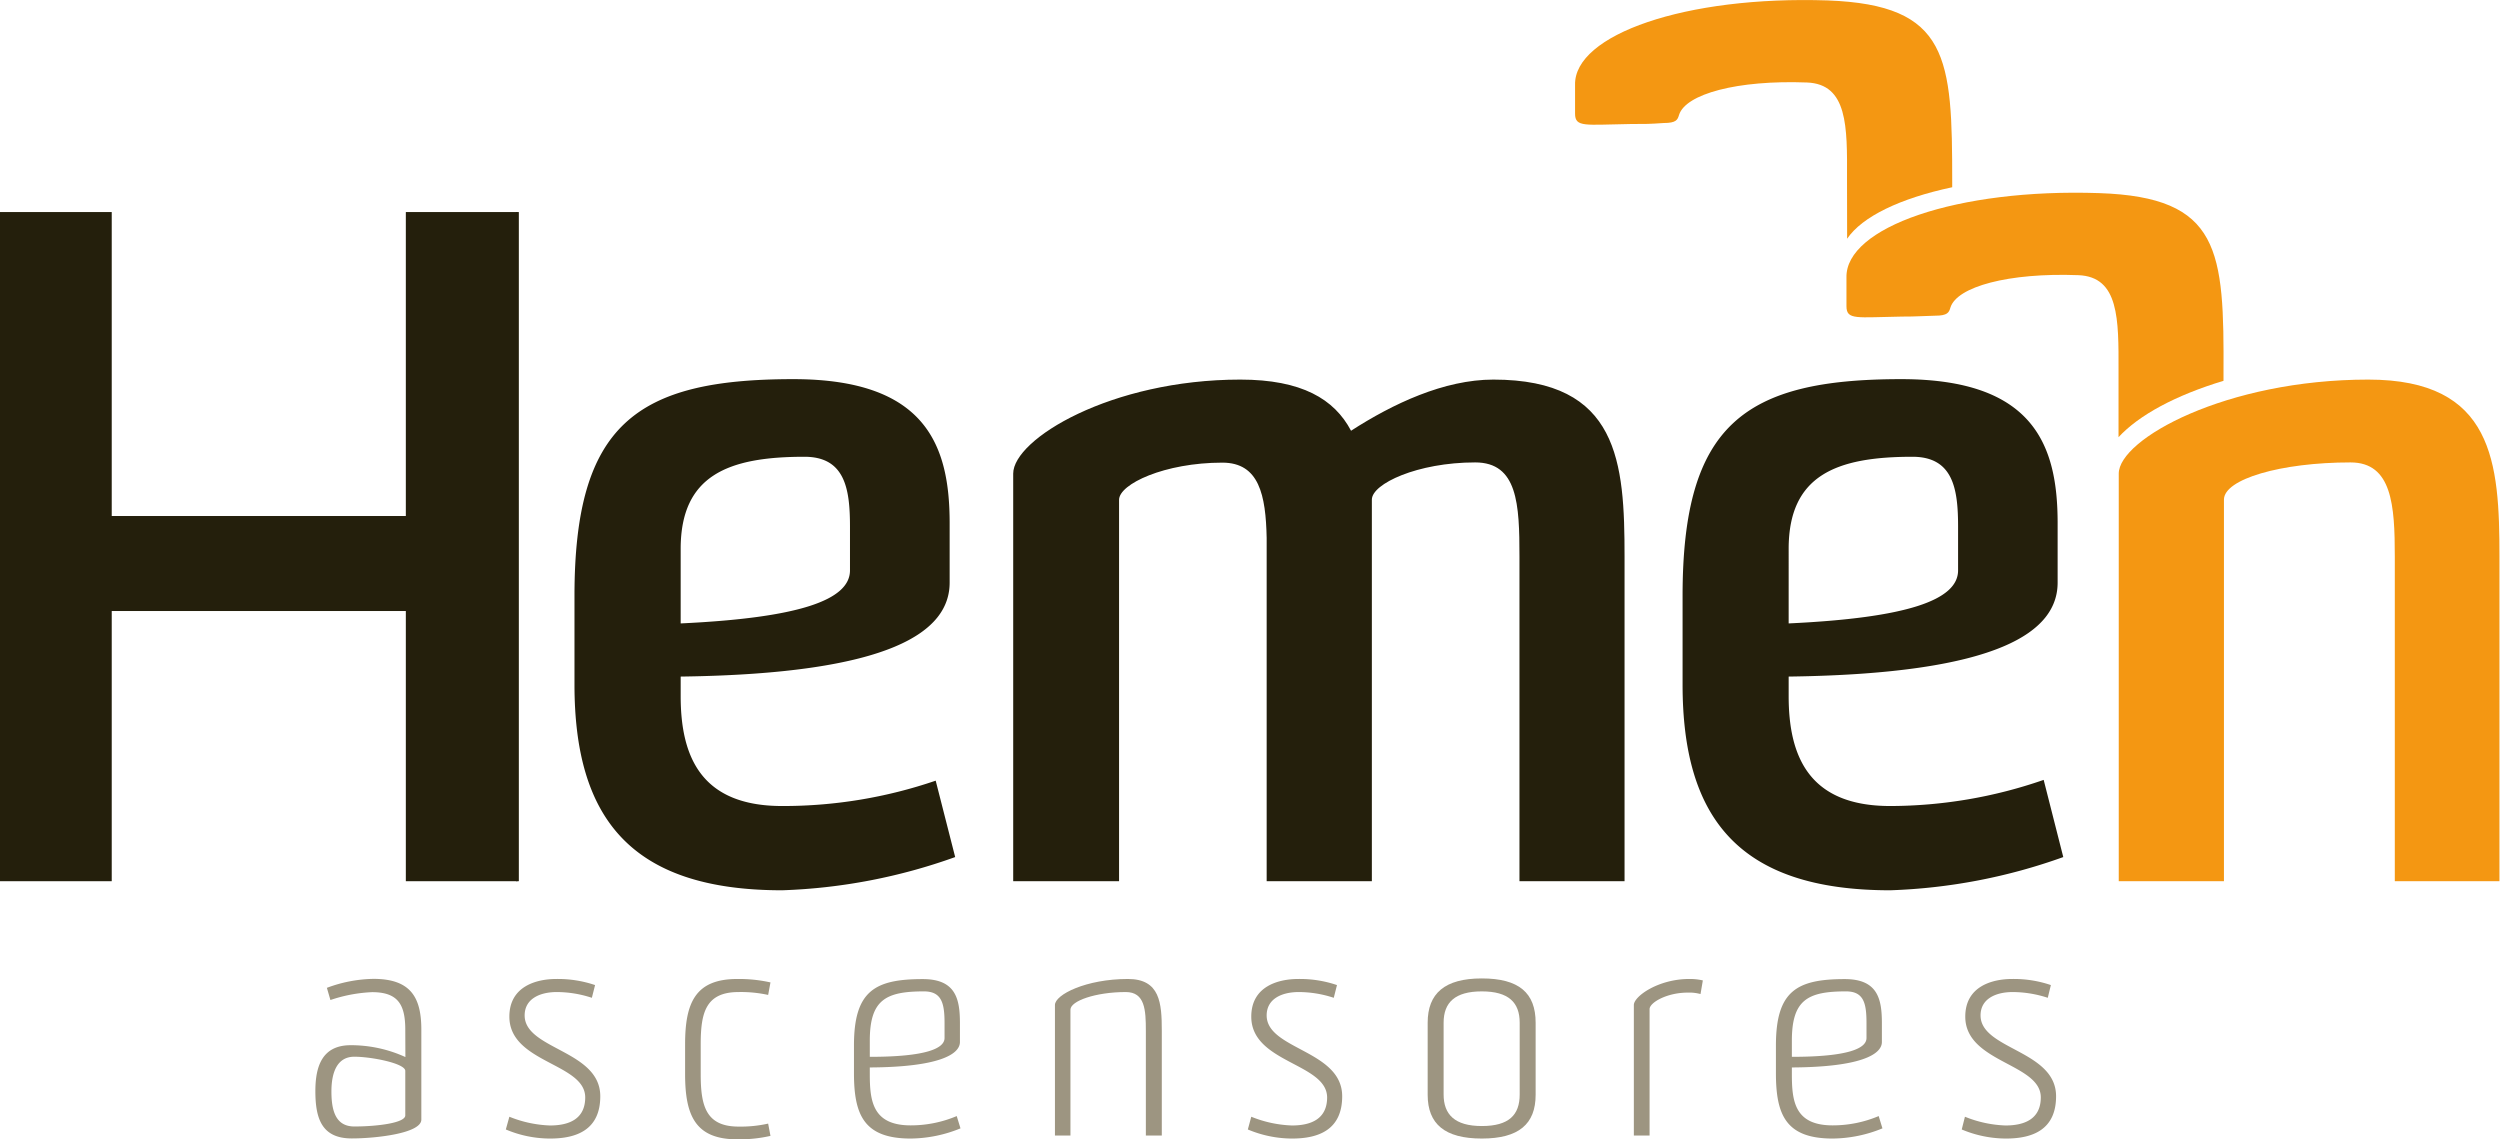
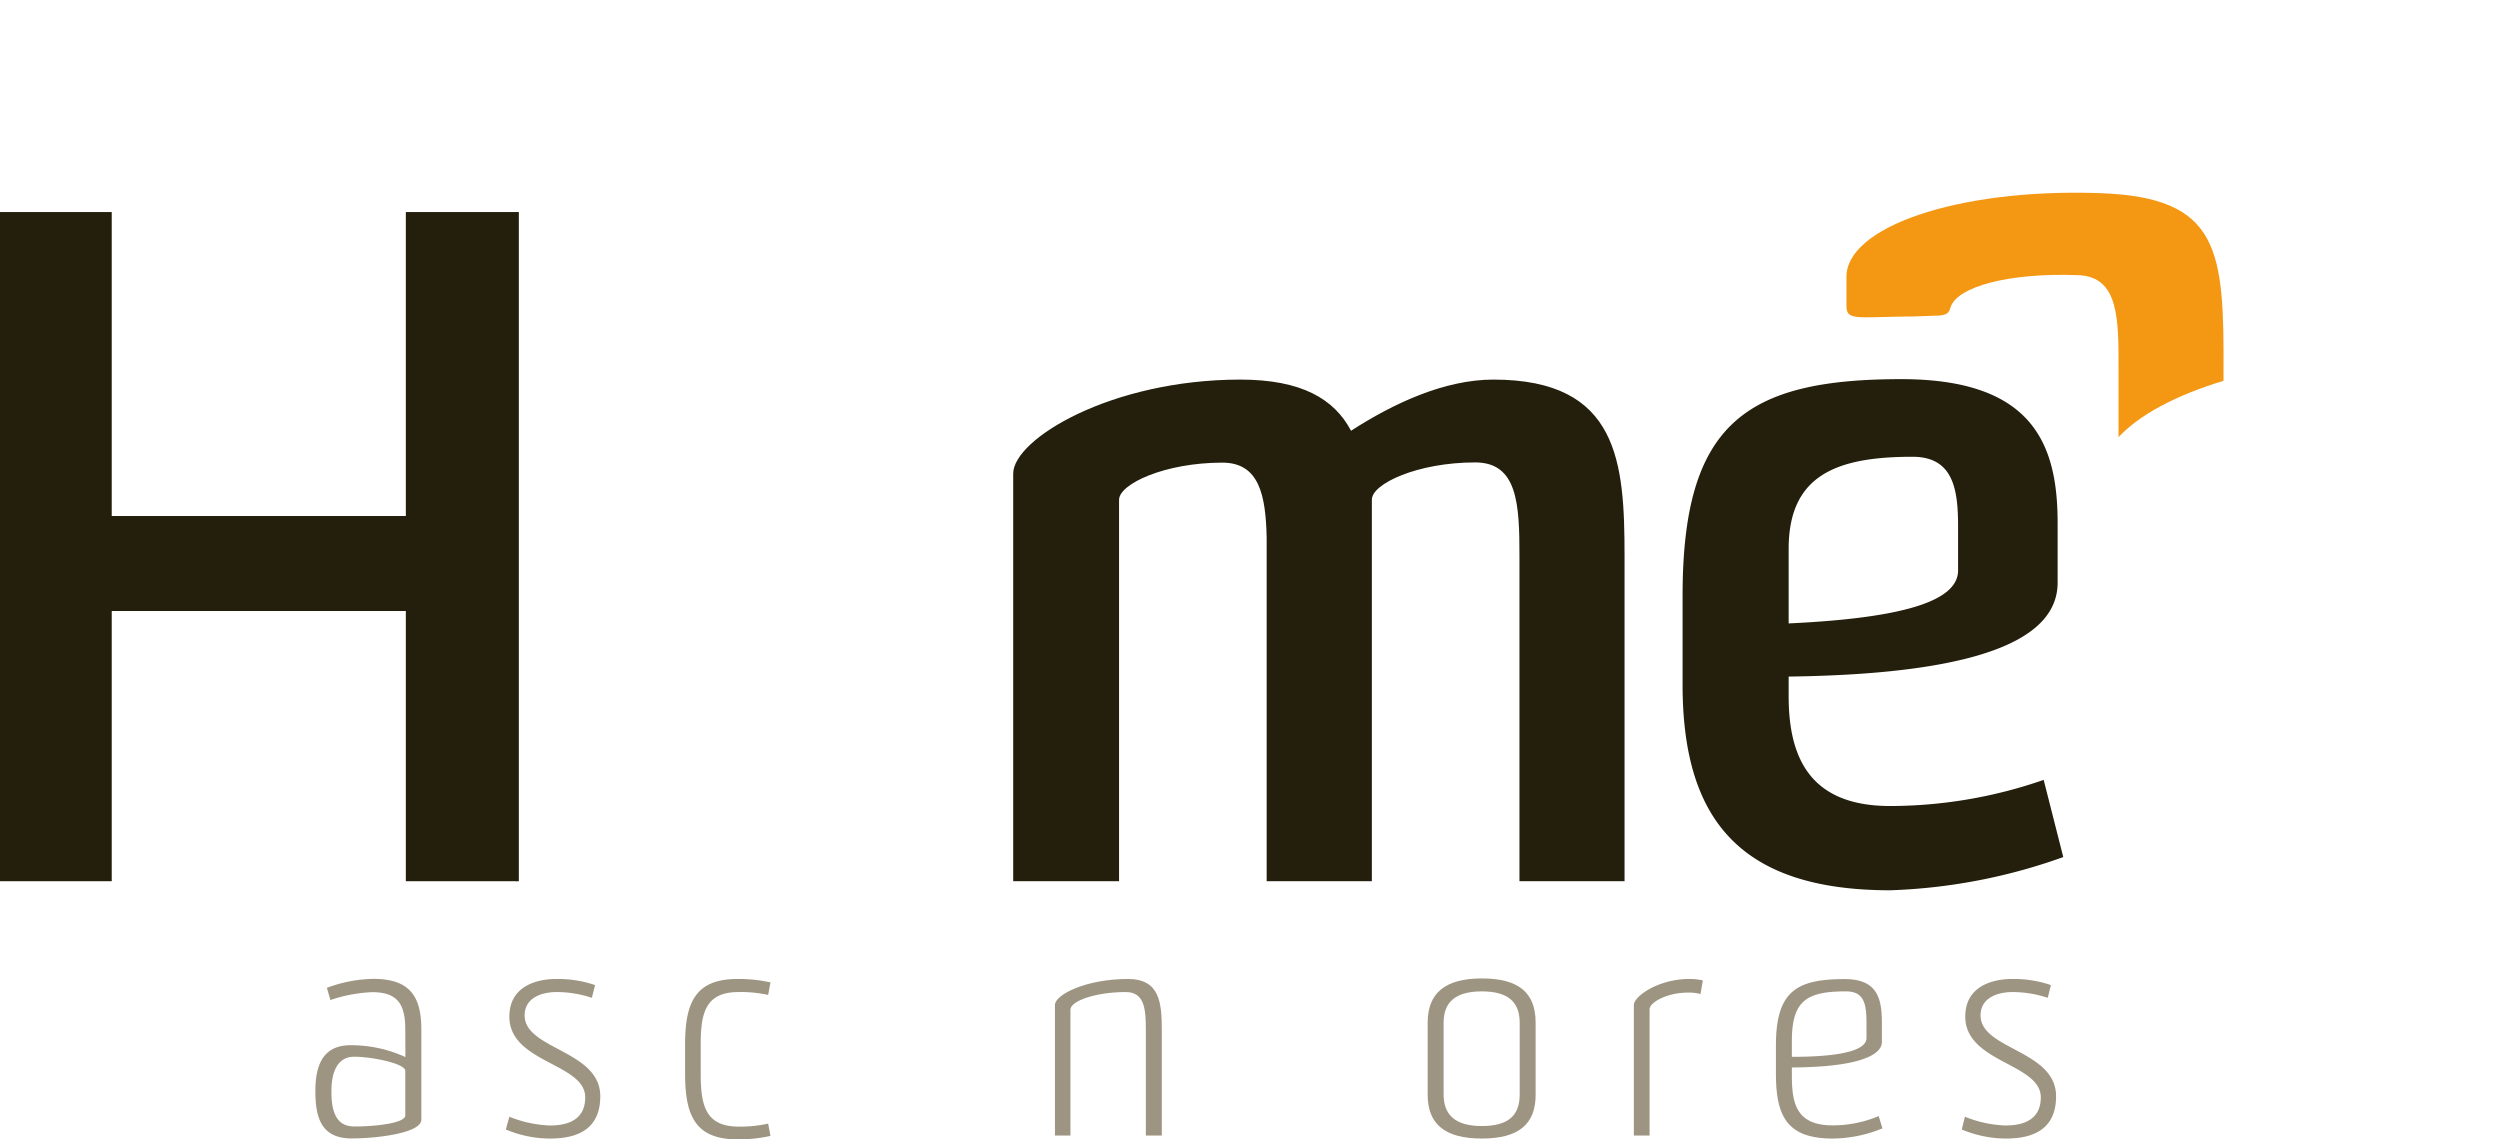
<svg xmlns="http://www.w3.org/2000/svg" viewBox="0 0 225.77 102.89">
  <defs>
    <style>.cls-1{fill:#241f0c;}.cls-2{fill:#9d9581;}.cls-3{fill:none;stroke:#241f0c;stroke-width:0.25px;}.cls-4{fill:#f49712;}</style>
  </defs>
  <g id="Capa_2" data-name="Capa 2">
    <g id="Capa_1-2" data-name="Capa 1">
      <path class="cls-1" d="M36.65,79.58V55.18H10.09v24.4H0V19.15H10.09V46.6H36.65V19.15H46.73V79.58Z" />
-       <path class="cls-1" d="M86.26,77.4a51.14,51.14,0,0,1-15.63,3c-13.79,0-18.75-6.64-18.75-18.58v-8c0-15.46,5.55-19.58,19.76-19.58,12,0,14.12,6,14.12,13v5.37c0,4.38-5.13,8.24-24.29,8.49v1.77c0,5.46,1.84,9.92,9.16,9.92A42.57,42.57,0,0,0,84.5,70.5Zm-9.5-29.84c0-3.36-.42-6.31-4.11-6.31-6.9,0-11.18,1.68-11.18,8.32V56.3c10.67-.5,15.29-2.1,15.29-4.79Z" />
      <path class="cls-1" d="M137.22,79.58V50.25c0-4.71-.16-8.49-4-8.49-5.21,0-9.33,1.93-9.33,3.36V79.58h-9.5v-31c-.08-3.86-.67-6.8-4-6.8-5.21,0-9.33,1.93-9.33,3.36V79.58H91.5V42.77c0-3.11,8.83-8.49,20.51-8.49,5.55,0,8.49,1.76,10,4.62,3.78-2.44,8.4-4.62,12.85-4.62,11.35,0,11.85,7.48,11.85,16V79.58Z" />
      <path class="cls-2" d="M36.6,93c0-2.25-.63-3.4-3-3.4a13.44,13.44,0,0,0-3.76.71l-.32-1.1a12.46,12.46,0,0,1,4.21-.81c3.43,0,4.32,1.75,4.32,4.6v8.11c0,1.25-4.16,1.7-6.28,1.7-2.69,0-3.29-1.76-3.29-4.27,0-2.22.6-4.15,3.19-4.15a11.84,11.84,0,0,1,4.94,1.07Zm0,3.71c0-.68-3.06-1.28-4.6-1.28s-2.07,1.39-2.07,3.14.39,3.16,2.07,3.16c2,0,4.6-.31,4.6-1Z" />
      <path class="cls-2" d="M46,100.85a10.74,10.74,0,0,0,3.66.79c1.73,0,3.19-.58,3.19-2.54C52.84,96,46,96,46,91.81c0-2.75,2.46-3.4,4.23-3.4a10.43,10.43,0,0,1,3.51.55l-.29,1.15a10.2,10.2,0,0,0-3.17-.52c-1.51,0-2.9.6-2.9,2.11,0,3.09,6.83,3.14,6.83,7.3,0,3-2.09,3.82-4.53,3.82a10.27,10.27,0,0,1-4-.82Z" />
      <path class="cls-2" d="M69.58,102.58a12.56,12.56,0,0,1-3,.31c-3.82,0-4.71-2.19-4.71-5.91V94.32c0-3.72.89-5.91,4.71-5.91a13.1,13.1,0,0,1,3,.31l-.21,1.13a11.5,11.5,0,0,0-2.67-.26c-3,0-3.42,1.91-3.42,4.73V97c0,2.83.44,4.74,3.42,4.74a11.29,11.29,0,0,0,2.67-.27Z" />
-       <path class="cls-2" d="M86.74,101.9a12.11,12.11,0,0,1-4.5.92c-4.23,0-5.12-2.15-5.12-5.91V94.42c0-4.91,1.85-6,6.22-6,3,0,3.35,1.83,3.35,4v1.68c0,1.15-2,2.27-8.14,2.3V97c0,2.41.24,4.63,3.69,4.63a10.64,10.64,0,0,0,4.16-.84ZM85.3,92.41c0-1.78-.24-2.88-1.86-2.88-3.45,0-4.89.76-4.89,4.45v1.46c5.1,0,6.75-.76,6.75-1.7Z" />
      <path class="cls-2" d="M103.48,102.55V93.09c0-1.88-.08-3.5-1.81-3.5-2.74,0-5,.81-5,1.59v11.37H95.27V90.76c0-.94,2.82-2.35,6.59-2.35,2.9,0,3.06,2.17,3.06,4.68v9.46Z" />
-       <path class="cls-2" d="M113,100.85a10.74,10.74,0,0,0,3.67.79c1.72,0,3.18-.58,3.18-2.54C119.82,96,113,96,113,91.81c0-2.75,2.46-3.4,4.24-3.4a10.37,10.37,0,0,1,3.5.55l-.29,1.15a10.13,10.13,0,0,0-3.16-.52c-1.52,0-2.9.6-2.9,2.11,0,3.09,6.82,3.14,6.82,7.3,0,3-2.09,3.82-4.52,3.82a10.33,10.33,0,0,1-4-.82Z" />
      <path class="cls-2" d="M138.68,98.87c0,2.64-1.52,3.95-4.86,3.95s-4.89-1.31-4.89-3.95V92.36c0-2.65,1.54-4,4.89-4s4.86,1.3,4.86,4Zm-1.44-6.51c0-1.83-1-2.83-3.42-2.83s-3.45,1-3.45,2.83v6.48c0,1.8,1,2.85,3.45,2.85s3.42-1,3.42-2.85Z" />
      <path class="cls-2" d="M147.55,102.55V90.76c0-.78,2.2-2.35,5-2.35a5.15,5.15,0,0,1,1.23.13l-.21,1.23a3.9,3.9,0,0,0-1.15-.13c-1.91,0-3.45.91-3.45,1.49v11.42Z" />
      <path class="cls-2" d="M170,101.9a12.07,12.07,0,0,1-4.5.92c-4.23,0-5.12-2.15-5.12-5.91V94.42c0-4.91,1.86-6,6.22-6,3,0,3.35,1.83,3.35,4v1.68c0,1.15-2,2.27-8.13,2.3V97c0,2.41.23,4.63,3.68,4.63a10.64,10.64,0,0,0,4.16-.84Zm-1.44-9.49c0-1.78-.23-2.88-1.85-2.88-3.46,0-4.89.76-4.89,4.45v1.46c5.1,0,6.74-.76,6.74-1.7Z" />
      <path class="cls-2" d="M177.45,100.85a10.68,10.68,0,0,0,3.66.79c1.72,0,3.19-.58,3.19-2.54,0-3.08-6.82-3.13-6.82-7.29,0-2.75,2.45-3.4,4.23-3.4a10.33,10.33,0,0,1,3.5.55l-.28,1.15a10.25,10.25,0,0,0-3.17-.52c-1.51,0-2.9.6-2.9,2.11,0,3.09,6.82,3.14,6.82,7.3,0,3-2.09,3.82-4.52,3.82a10.37,10.37,0,0,1-4-.82Z" />
      <path class="cls-1" d="M186.33,77.4a51.14,51.14,0,0,1-15.63,3c-13.79,0-18.75-6.64-18.75-18.58v-8c0-15.46,5.55-19.58,19.75-19.58,12,0,14.12,6,14.12,13v5.37c0,4.38-5.12,8.24-24.29,8.49v1.77c0,5.46,1.85,9.92,9.17,9.92a42.46,42.46,0,0,0,13.86-2.36Zm-9.5-29.84c0-3.36-.42-6.31-4.12-6.31-6.89,0-11.18,1.68-11.18,8.32V56.3c10.68-.5,15.3-2.1,15.3-4.79Z" />
      <line class="cls-3" x1="46.73" y1="19.15" x2="46.73" y2="79.58" />
-       <path class="cls-4" d="M216.27,79.58V50.25c0-4.62-.25-8.49-4-8.49-6.3,0-11.43,1.51-11.43,3.36V79.58h-9.5V42.77c0-3.11,9.67-8.49,22.53-8.49,11.34,0,11.85,7.48,11.85,16V79.58Z" />
      <path class="cls-4" d="M189.58,17.44c-12.85-.44-22.93,3.1-22.83,7.62l0,2.59c0,1.28.92,1,5,.94,1.44,0,1.65-.05,3-.08,1.15,0,1.26-.3,1.39-.74.59-1.88,5.25-3.16,11.55-2.92,3.69.14,3.64,4,3.63,8.63v6c1.85-2,5.15-3.78,9.48-5.09v-.57C200.86,22.58,200.53,17.81,189.58,17.44Z" />
-       <path class="cls-4" d="M166.81,21.56c1.36-2,4.78-3.65,9.49-4.65v-.46c0-11.26-.28-16-11.23-16.41-12.85-.44-22.94,3.1-22.83,7.63l0,2.59c0,1.27.92,1,5,.94,1.44,0,1.65,0,3-.09,1.15,0,1.26-.3,1.39-.73.59-1.89,5.25-3.17,11.55-2.93,3.69.14,3.64,4,3.62,8.63Z" />
    </g>
  </g>
</svg>